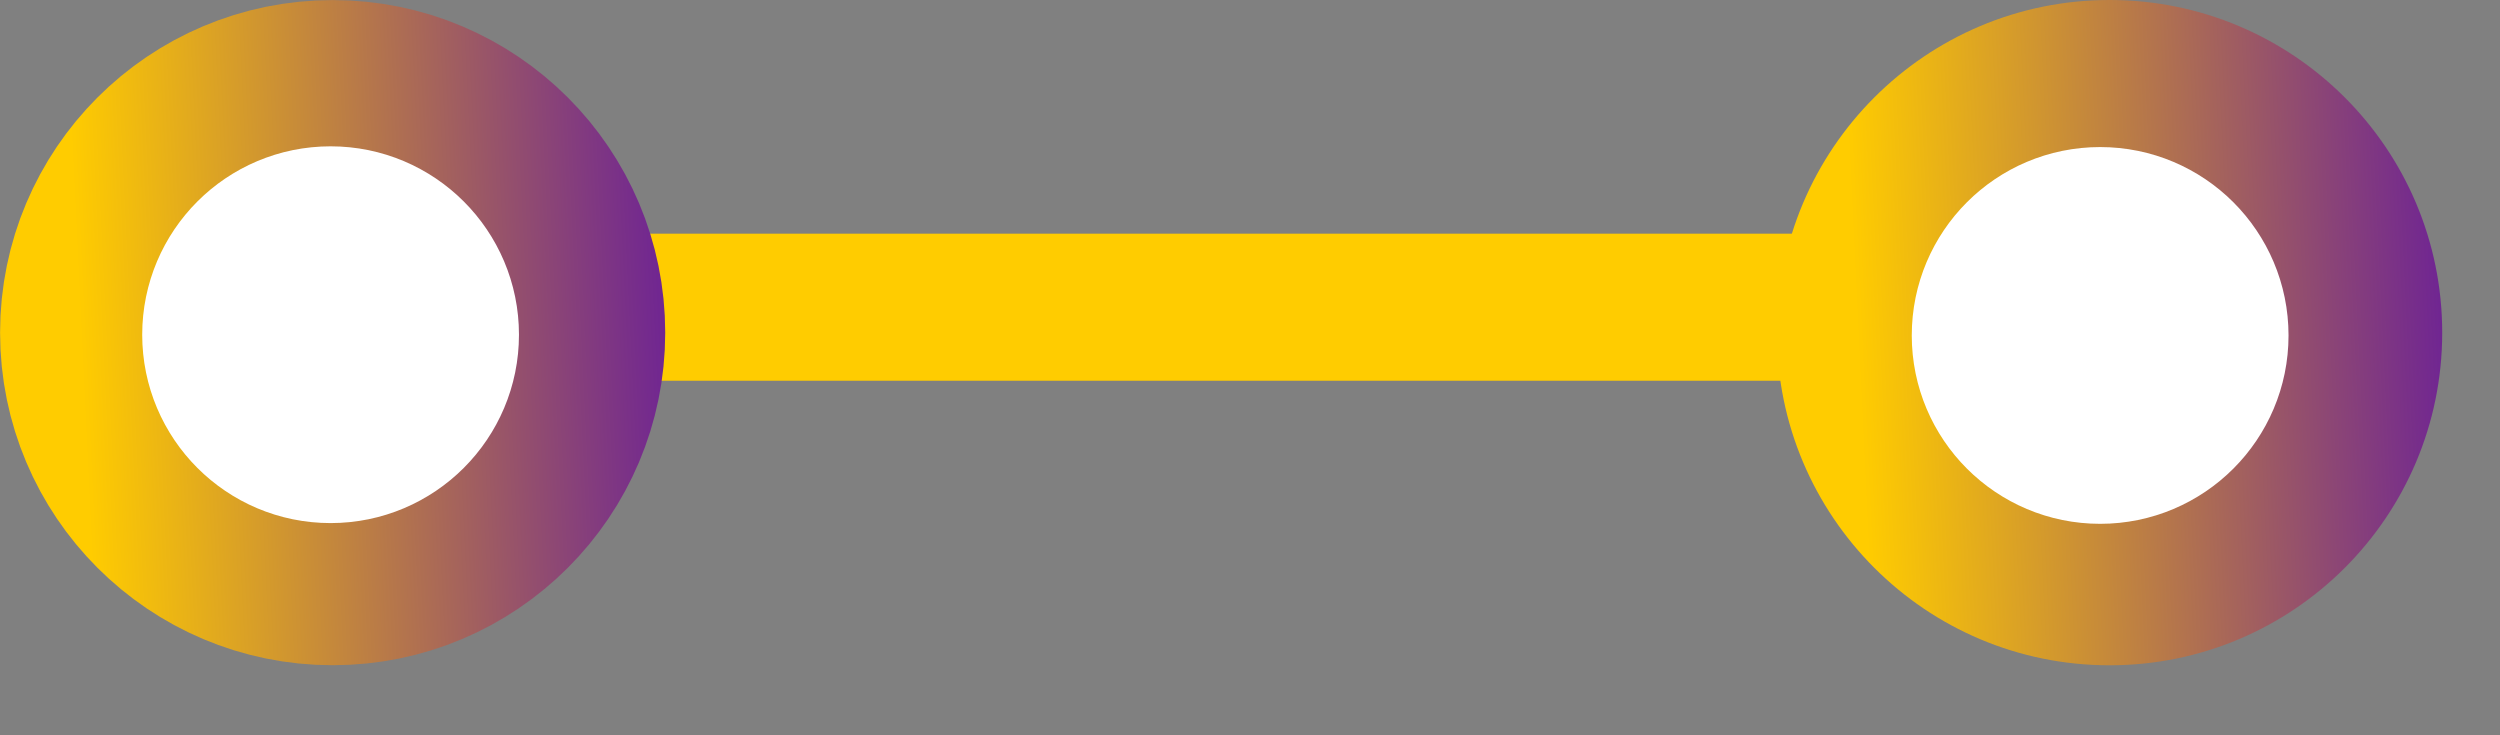
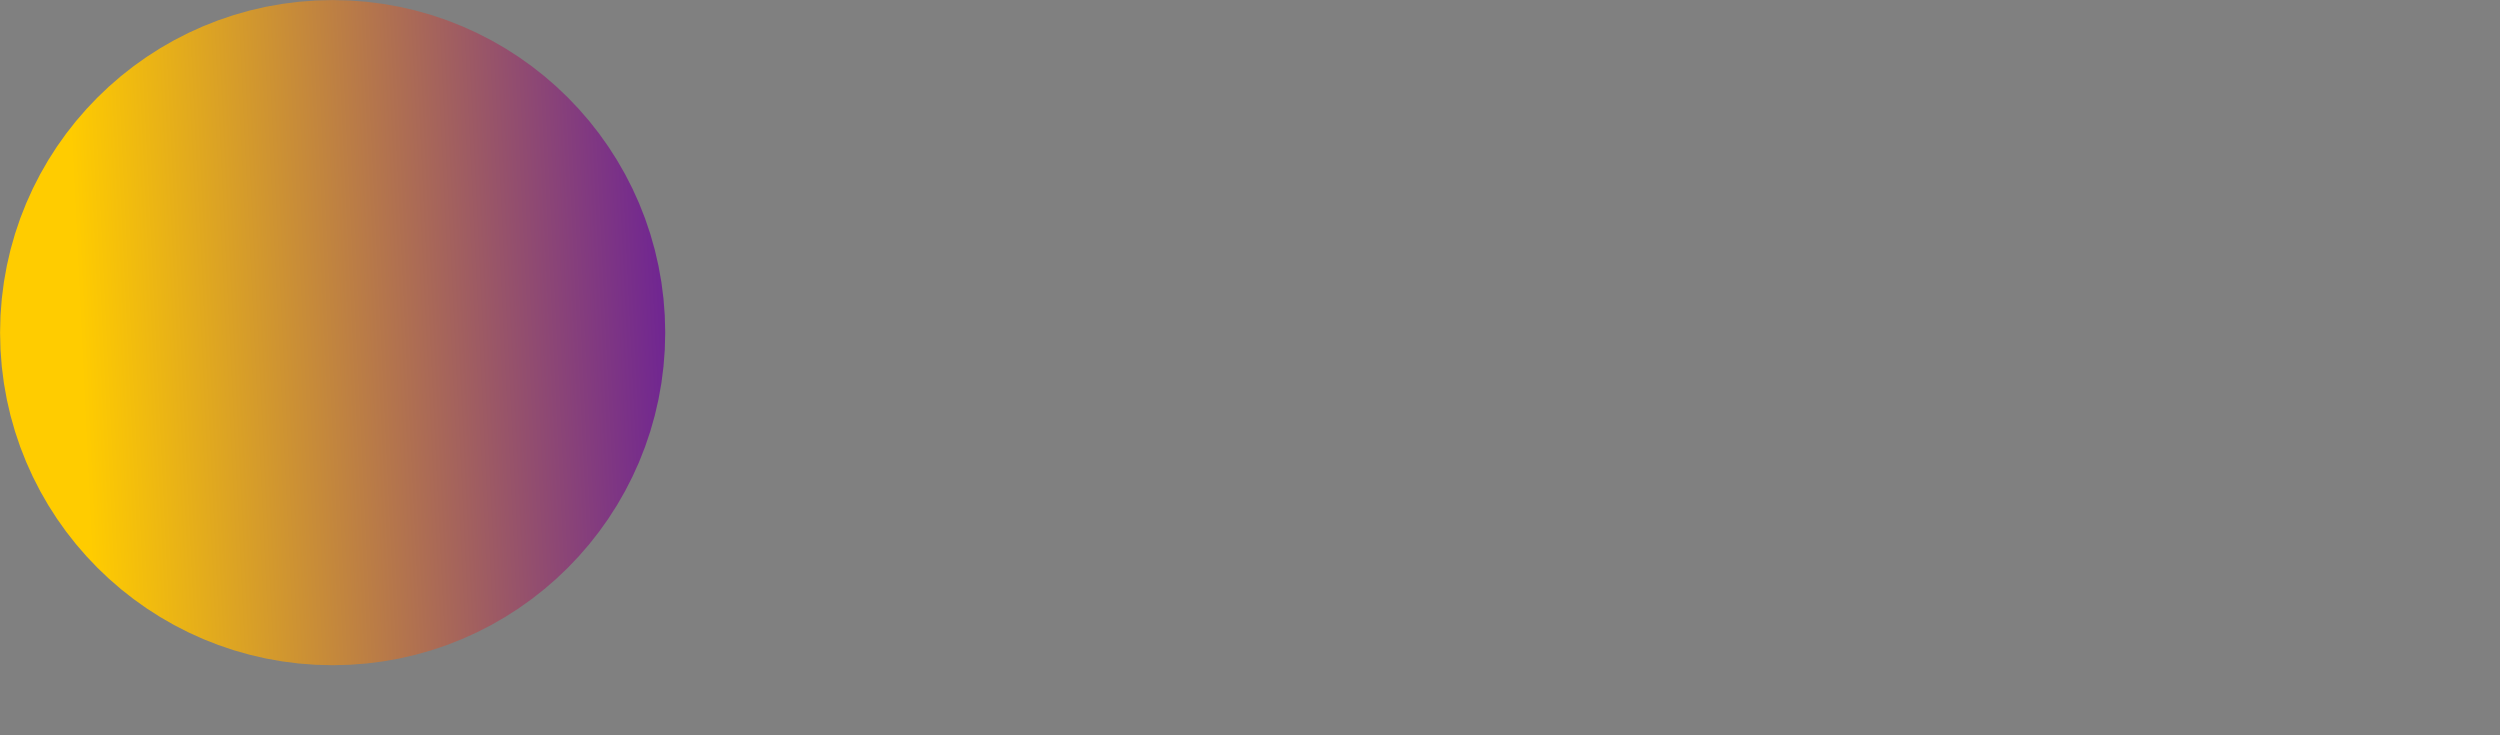
<svg xmlns="http://www.w3.org/2000/svg" width="17" height="5" viewBox="0 0 17 5" fill="none">
  <rect x="0" y="0" width="17" height="5" fill="#808080" stroke="none" />
-   <line x1="4.35" y1="2.089" x2="13.1" y2="2.089" stroke="url(#paint0_linear)" />
  <circle cx="2.262" cy="2.262" r="1.5" transform="rotate(-90 2.262 2.262)" fill="url(#paint1_linear)" stroke="url(#paint2_linear)" stroke-width="1.523" />
-   <circle cx="2.248" cy="2.276" r="0.781" transform="rotate(-90 2.248 2.276)" fill="white" stroke="white" />
-   <circle cx="14.345" cy="2.262" r="2.262" transform="rotate(-90 14.345 2.262)" fill="url(#paint3_linear)" />
-   <circle cx="14.281" cy="2.281" r="0.781" transform="rotate(-90 14.281 2.281)" fill="white" stroke="white" />
  <defs>
    <linearGradient id="paint0_linear" x1="8.005" y1="3.729" x2="8" y2="2.713" gradientUnits="userSpaceOnUse">
      <stop stop-color="#5A0CA8" />
      <stop offset="1" stop-color="#FFCC00" />
    </linearGradient>
    <linearGradient id="paint1_linear" x1="1.89" y1="5.155" x2="1.669" y2="0.571" gradientUnits="userSpaceOnUse">
      <stop stop-color="#5A0CA8" />
      <stop offset="1" stop-color="#FFCC00" />
    </linearGradient>
    <linearGradient id="paint2_linear" x1="1.89" y1="5.155" x2="1.669" y2="0.571" gradientUnits="userSpaceOnUse">
      <stop stop-color="#5A0CA8" />
      <stop offset="1" stop-color="#FFCC00" />
    </linearGradient>
    <linearGradient id="paint3_linear" x1="13.973" y1="5.155" x2="13.752" y2="0.571" gradientUnits="userSpaceOnUse">
      <stop stop-color="#5A0CA8" />
      <stop offset="1" stop-color="#FFCC00" />
    </linearGradient>
  </defs>
</svg>